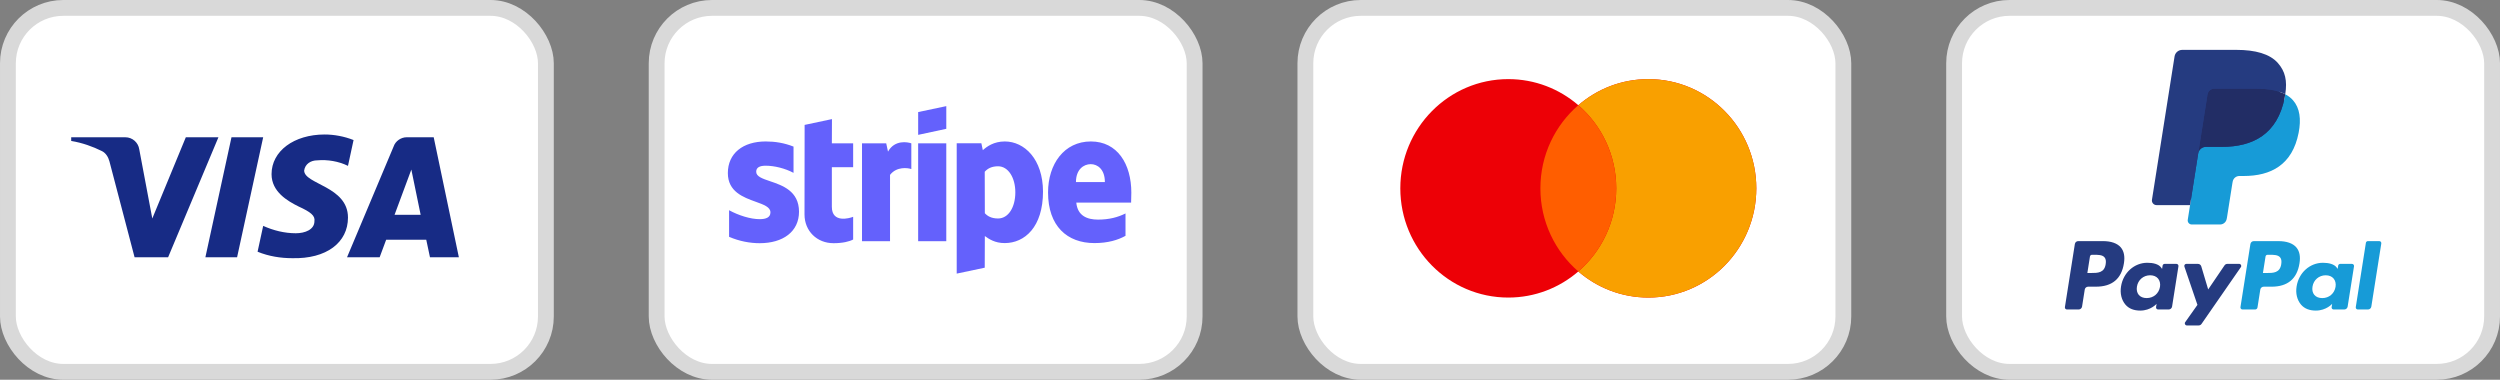
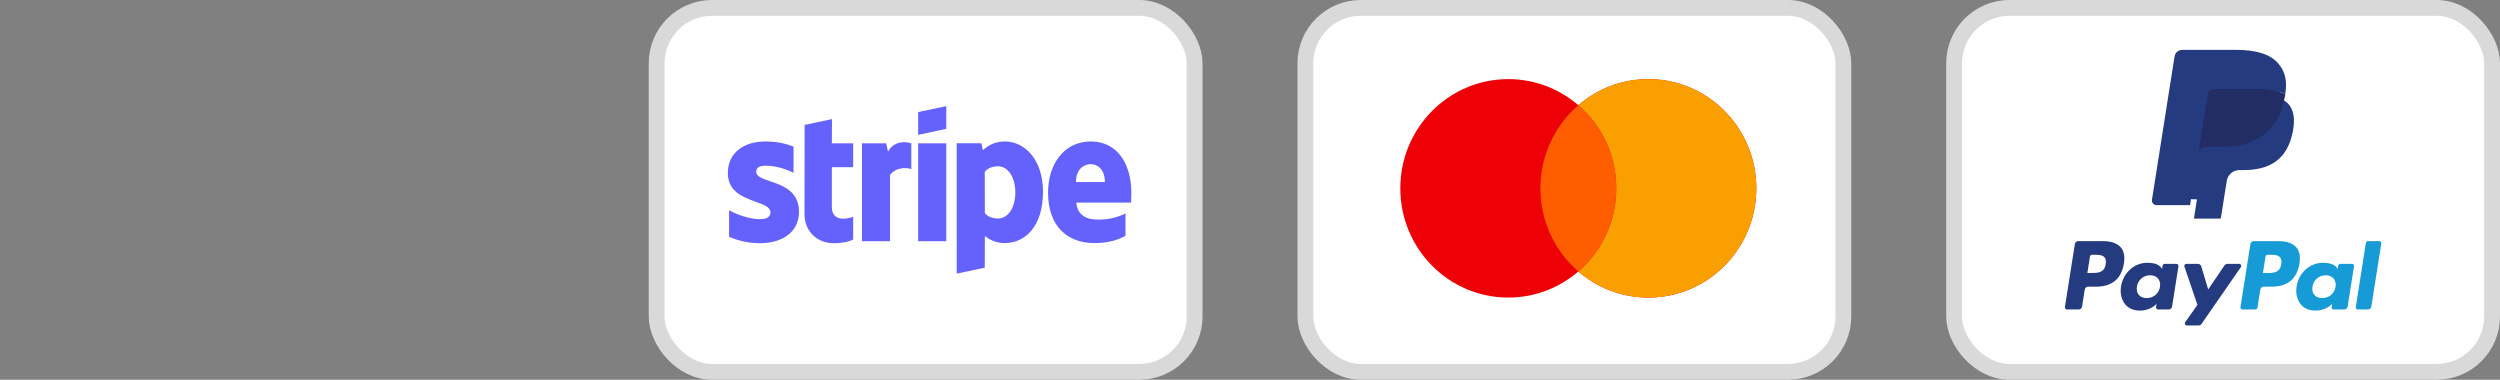
<svg xmlns="http://www.w3.org/2000/svg" width="158" height="24" viewBox="0 0 158 24" fill="none">
  <rect x="0" y="0" width="158" height="24" fill="#808080" stroke="none" />
-   <rect x="0.5" y="0.5" width="34" height="23" rx="3.5" fill="white" stroke="#D9D9D9" />
-   <path fill-rule="evenodd" clip-rule="evenodd" d="M10.625 16.258H8.505L6.915 10.192C6.839 9.913 6.679 9.667 6.444 9.55C5.855 9.258 5.207 9.026 4.5 8.908V8.675H7.916C8.387 8.675 8.741 9.026 8.8 9.433L9.625 13.809L11.744 8.675H13.805L10.625 16.258ZM14.984 16.258H12.981L14.63 8.675H16.633L14.984 16.258ZM19.223 10.776C19.282 10.367 19.636 10.134 20.048 10.134C20.697 10.075 21.403 10.192 21.992 10.483L22.345 8.851C21.756 8.617 21.108 8.5 20.52 8.5C18.576 8.5 17.162 9.55 17.162 11.008C17.162 12.117 18.164 12.7 18.871 13.05C19.636 13.4 19.93 13.634 19.872 13.983C19.872 14.508 19.282 14.742 18.694 14.742C17.987 14.742 17.28 14.567 16.633 14.275L16.279 15.909C16.986 16.2 17.751 16.317 18.458 16.317C20.638 16.375 21.992 15.325 21.992 13.75C21.992 11.767 19.223 11.65 19.223 10.776V10.776ZM29 16.258L27.41 8.675H25.702C25.349 8.675 24.995 8.908 24.877 9.258L21.933 16.258H23.994L24.406 15.15H26.939L27.174 16.258H29ZM25.997 10.717L26.585 13.575H24.936L25.997 10.717Z" fill="#172B85" />
  <rect x="82.5" y="0.5" width="34" height="23" rx="3.5" fill="white" stroke="#D9D9D9" />
  <path fill-rule="evenodd" clip-rule="evenodd" d="M99.75 17.157C98.558 18.185 97.013 18.806 95.324 18.806C91.555 18.806 88.5 15.715 88.5 11.903C88.5 8.091 91.555 5 95.324 5C97.013 5 98.558 5.621 99.75 6.649C100.942 5.621 102.487 5 104.176 5C107.945 5 111 8.091 111 11.903C111 15.715 107.945 18.806 104.176 18.806C102.487 18.806 100.942 18.185 99.75 17.157Z" fill="#ED0006" />
  <path fill-rule="evenodd" clip-rule="evenodd" d="M99.75 17.157C101.217 15.891 102.148 14.007 102.148 11.903C102.148 9.799 101.217 7.915 99.75 6.649C100.942 5.621 102.487 5 104.176 5C107.945 5 111 8.091 111 11.903C111 15.715 107.945 18.806 104.176 18.806C102.487 18.806 100.942 18.185 99.75 17.157Z" fill="#F9A000" />
  <path fill-rule="evenodd" clip-rule="evenodd" d="M99.75 6.648C101.217 7.915 102.148 9.799 102.148 11.902C102.148 14.006 101.217 15.89 99.75 17.156C98.283 15.89 97.353 14.006 97.353 11.902C97.353 9.799 98.283 7.915 99.75 6.648Z" fill="#FF5E00" />
  <rect x="41.5" y="0.5" width="34" height="23" rx="3.5" fill="white" stroke="#D9D9D9" />
  <path fill-rule="evenodd" clip-rule="evenodd" d="M59.806 8.141L58.028 8.523V7.082L59.806 6.707V8.141ZM52.58 7.527L50.852 7.894L50.845 13.554C50.845 14.6 51.631 15.37 52.679 15.37C53.26 15.37 53.685 15.264 53.919 15.137V13.702C53.692 13.794 52.573 14.119 52.573 13.073V10.565H53.919V9.06H52.573L52.58 7.527ZM48.394 10.473C48.019 10.473 47.792 10.579 47.792 10.855C47.792 11.156 48.182 11.288 48.666 11.452C49.455 11.72 50.493 12.072 50.498 13.377C50.498 14.642 49.485 15.37 48.012 15.37C47.403 15.37 46.737 15.25 46.078 14.967V13.286C46.673 13.611 47.424 13.851 48.012 13.851C48.408 13.851 48.692 13.745 48.692 13.42C48.692 13.086 48.269 12.934 47.758 12.75C46.981 12.47 46 12.117 46 10.94C46 9.689 46.956 8.94 48.394 8.94C48.982 8.94 49.563 9.032 50.151 9.265V10.925C49.612 10.636 48.932 10.473 48.394 10.473ZM68.943 8.94C70.622 8.94 71.5 10.367 71.5 12.176C71.5 12.274 71.495 12.437 71.491 12.576V12.576V12.576V12.576V12.576C71.488 12.678 71.486 12.766 71.486 12.805H68.022C68.1 13.639 68.709 13.879 69.396 13.879C70.097 13.879 70.65 13.731 71.132 13.49V14.904C70.65 15.172 70.013 15.363 69.17 15.363C67.441 15.363 66.237 14.289 66.237 12.162C66.237 10.367 67.257 8.94 68.943 8.94ZM68.936 10.374C68.49 10.374 68.001 10.706 68.001 11.505H69.828C69.828 10.706 69.368 10.374 68.936 10.374ZM56.122 9.583L56.009 9.06H54.479V15.243H56.25V11.053C56.668 10.509 57.376 10.607 57.596 10.685V9.06C57.369 8.975 56.54 8.82 56.122 9.583ZM58.027 9.06H59.805V15.243H58.027V9.06ZM63.503 8.94C62.809 8.94 62.362 9.265 62.114 9.491L62.022 9.053H60.464V17.292L62.235 16.918L62.242 14.918C62.497 15.101 62.872 15.363 63.496 15.363C64.764 15.363 65.918 14.345 65.918 12.105C65.911 10.056 64.742 8.94 63.503 8.94ZM63.078 13.808C62.66 13.808 62.412 13.66 62.242 13.476L62.235 10.855C62.419 10.65 62.674 10.509 63.078 10.509C63.722 10.509 64.169 11.229 64.169 12.155C64.169 13.102 63.73 13.808 63.078 13.808Z" fill="#6461FC" />
  <rect x="123.5" y="0.5" width="34" height="23" rx="3.5" fill="white" stroke="#D9D9D9" />
  <path fill-rule="evenodd" clip-rule="evenodd" d="M132.9 15.238H131.344C131.238 15.238 131.147 15.316 131.131 15.421L130.502 19.41C130.489 19.488 130.55 19.559 130.63 19.559H131.373C131.479 19.559 131.57 19.482 131.586 19.377L131.756 18.301C131.772 18.196 131.863 18.118 131.969 18.118H132.462C133.486 18.118 134.078 17.622 134.232 16.64C134.302 16.21 134.235 15.872 134.034 15.635C133.813 15.376 133.421 15.238 132.9 15.238ZM133.079 16.695C132.994 17.253 132.568 17.253 132.156 17.253H131.921L132.085 16.211C132.095 16.148 132.15 16.102 132.214 16.102H132.321C132.602 16.102 132.867 16.102 133.004 16.262C133.086 16.357 133.111 16.499 133.079 16.695ZM137.55 16.677H136.805C136.742 16.677 136.687 16.724 136.677 16.787L136.644 16.995L136.592 16.92C136.431 16.686 136.071 16.607 135.712 16.607C134.889 16.607 134.186 17.231 134.049 18.105C133.978 18.542 134.079 18.959 134.326 19.25C134.553 19.517 134.878 19.629 135.265 19.629C135.928 19.629 136.296 19.202 136.296 19.202L136.263 19.409C136.25 19.488 136.311 19.559 136.39 19.559H137.061C137.168 19.559 137.258 19.482 137.275 19.377L137.678 16.827C137.69 16.749 137.63 16.677 137.55 16.677ZM136.512 18.127C136.44 18.553 136.102 18.838 135.671 18.838C135.455 18.838 135.282 18.769 135.171 18.638C135.061 18.507 135.019 18.321 135.054 18.114C135.121 17.692 135.465 17.397 135.889 17.397C136.1 17.397 136.272 17.468 136.386 17.6C136.499 17.734 136.544 17.921 136.512 18.127ZM140.769 16.677H141.518C141.622 16.677 141.684 16.795 141.624 16.881L139.134 20.475C139.094 20.533 139.027 20.568 138.957 20.568H138.209C138.104 20.568 138.042 20.449 138.103 20.363L138.878 19.268L138.054 16.849C138.025 16.765 138.087 16.677 138.177 16.677H138.912C139.008 16.677 139.092 16.74 139.12 16.831L139.557 18.293L140.59 16.772C140.63 16.713 140.698 16.677 140.769 16.677Z" fill="#253B80" />
  <path fill-rule="evenodd" clip-rule="evenodd" d="M148.885 19.41L149.524 15.348C149.533 15.285 149.588 15.239 149.651 15.238H150.37C150.45 15.238 150.511 15.309 150.498 15.388L149.868 19.377C149.852 19.482 149.761 19.56 149.655 19.56H149.013C148.934 19.56 148.873 19.489 148.885 19.41ZM143.996 15.239H142.44C142.334 15.239 142.243 15.316 142.226 15.421L141.597 19.41C141.585 19.489 141.646 19.56 141.725 19.56H142.524C142.598 19.56 142.661 19.506 142.673 19.432L142.851 18.301C142.868 18.196 142.959 18.119 143.065 18.119H143.557C144.582 18.119 145.173 17.623 145.328 16.64C145.398 16.21 145.331 15.872 145.129 15.636C144.908 15.376 144.516 15.239 143.996 15.239ZM144.175 16.695C144.09 17.254 143.664 17.254 143.251 17.254H143.017L143.182 16.211C143.191 16.148 143.246 16.102 143.309 16.102H143.417C143.698 16.102 143.963 16.102 144.1 16.262C144.182 16.357 144.206 16.499 144.175 16.695ZM148.645 16.677H147.901C147.837 16.677 147.783 16.724 147.773 16.787L147.74 16.995L147.688 16.92C147.527 16.686 147.167 16.608 146.808 16.608C145.985 16.608 145.282 17.231 145.145 18.106C145.074 18.542 145.175 18.959 145.423 19.25C145.65 19.517 145.974 19.629 146.361 19.629C147.024 19.629 147.392 19.202 147.392 19.202L147.359 19.409C147.346 19.489 147.407 19.56 147.487 19.56H148.158C148.264 19.56 148.355 19.482 148.371 19.377L148.774 16.827C148.786 16.749 148.725 16.677 148.645 16.677ZM147.607 18.127C147.536 18.553 147.197 18.839 146.767 18.839C146.551 18.839 146.377 18.769 146.266 18.638C146.156 18.507 146.115 18.321 146.15 18.114C146.217 17.692 146.56 17.398 146.984 17.398C147.196 17.398 147.368 17.468 147.481 17.6C147.595 17.734 147.64 17.921 147.607 18.127Z" fill="#179BD7" />
  <path d="M138.657 13.814L138.848 12.599L138.422 12.589H136.388L137.801 3.625C137.806 3.598 137.82 3.573 137.841 3.555C137.862 3.537 137.888 3.527 137.916 3.527H141.346C142.485 3.527 143.271 3.764 143.681 4.232C143.873 4.451 143.996 4.681 144.055 4.933C144.117 5.198 144.118 5.514 144.058 5.9L144.053 5.928V6.175L144.246 6.284C144.408 6.37 144.536 6.468 144.635 6.581C144.8 6.769 144.906 7.007 144.951 7.29C144.998 7.58 144.982 7.926 144.906 8.318C144.818 8.769 144.676 9.161 144.485 9.482C144.309 9.778 144.084 10.023 143.818 10.213C143.563 10.394 143.261 10.531 142.919 10.619C142.587 10.705 142.21 10.749 141.795 10.749H141.528C141.337 10.749 141.152 10.818 141.007 10.941C140.861 11.066 140.764 11.238 140.734 11.426L140.714 11.536L140.376 13.677L140.361 13.755C140.357 13.78 140.35 13.793 140.34 13.801C140.331 13.809 140.318 13.814 140.305 13.814H138.657Z" fill="#253B80" />
-   <path d="M144.428 5.957C144.418 6.022 144.406 6.089 144.393 6.158C143.94 8.481 142.393 9.283 140.416 9.283H139.41C139.168 9.283 138.965 9.458 138.927 9.697L138.412 12.964L138.266 13.891C138.241 14.047 138.362 14.188 138.52 14.188H140.305C140.516 14.188 140.696 14.035 140.729 13.826L140.747 13.736L141.083 11.603L141.104 11.486C141.137 11.277 141.317 11.123 141.528 11.123H141.795C143.525 11.123 144.878 10.421 145.274 8.39C145.439 7.541 145.354 6.832 144.916 6.334C144.784 6.183 144.62 6.059 144.428 5.957Z" fill="#179BD7" />
  <path d="M143.954 5.768C143.885 5.748 143.814 5.729 143.741 5.713C143.667 5.697 143.592 5.683 143.515 5.67C143.243 5.626 142.946 5.605 142.627 5.605H139.939C139.873 5.605 139.81 5.62 139.754 5.648C139.63 5.707 139.537 5.825 139.515 5.968L138.943 9.591L138.927 9.696C138.964 9.458 139.168 9.282 139.41 9.282H140.416C142.393 9.282 143.94 8.48 144.393 6.158C144.406 6.089 144.417 6.022 144.428 5.957C144.313 5.896 144.189 5.844 144.056 5.8C144.023 5.789 143.989 5.778 143.954 5.768Z" fill="#222D65" />
  <path d="M139.516 5.968C139.538 5.824 139.63 5.707 139.754 5.647C139.811 5.62 139.873 5.605 139.939 5.605H142.628C142.946 5.605 143.244 5.626 143.515 5.67C143.593 5.682 143.668 5.697 143.741 5.713C143.815 5.729 143.886 5.748 143.955 5.768C143.989 5.778 144.023 5.788 144.057 5.799C144.19 5.843 144.314 5.896 144.428 5.956C144.563 5.098 144.427 4.513 143.963 3.984C143.452 3.402 142.528 3.152 141.347 3.152H137.917C137.675 3.152 137.47 3.328 137.432 3.567L136.004 12.623C135.975 12.802 136.114 12.963 136.294 12.963H138.412L138.944 9.59L139.516 5.968Z" fill="#253B80" />
</svg>